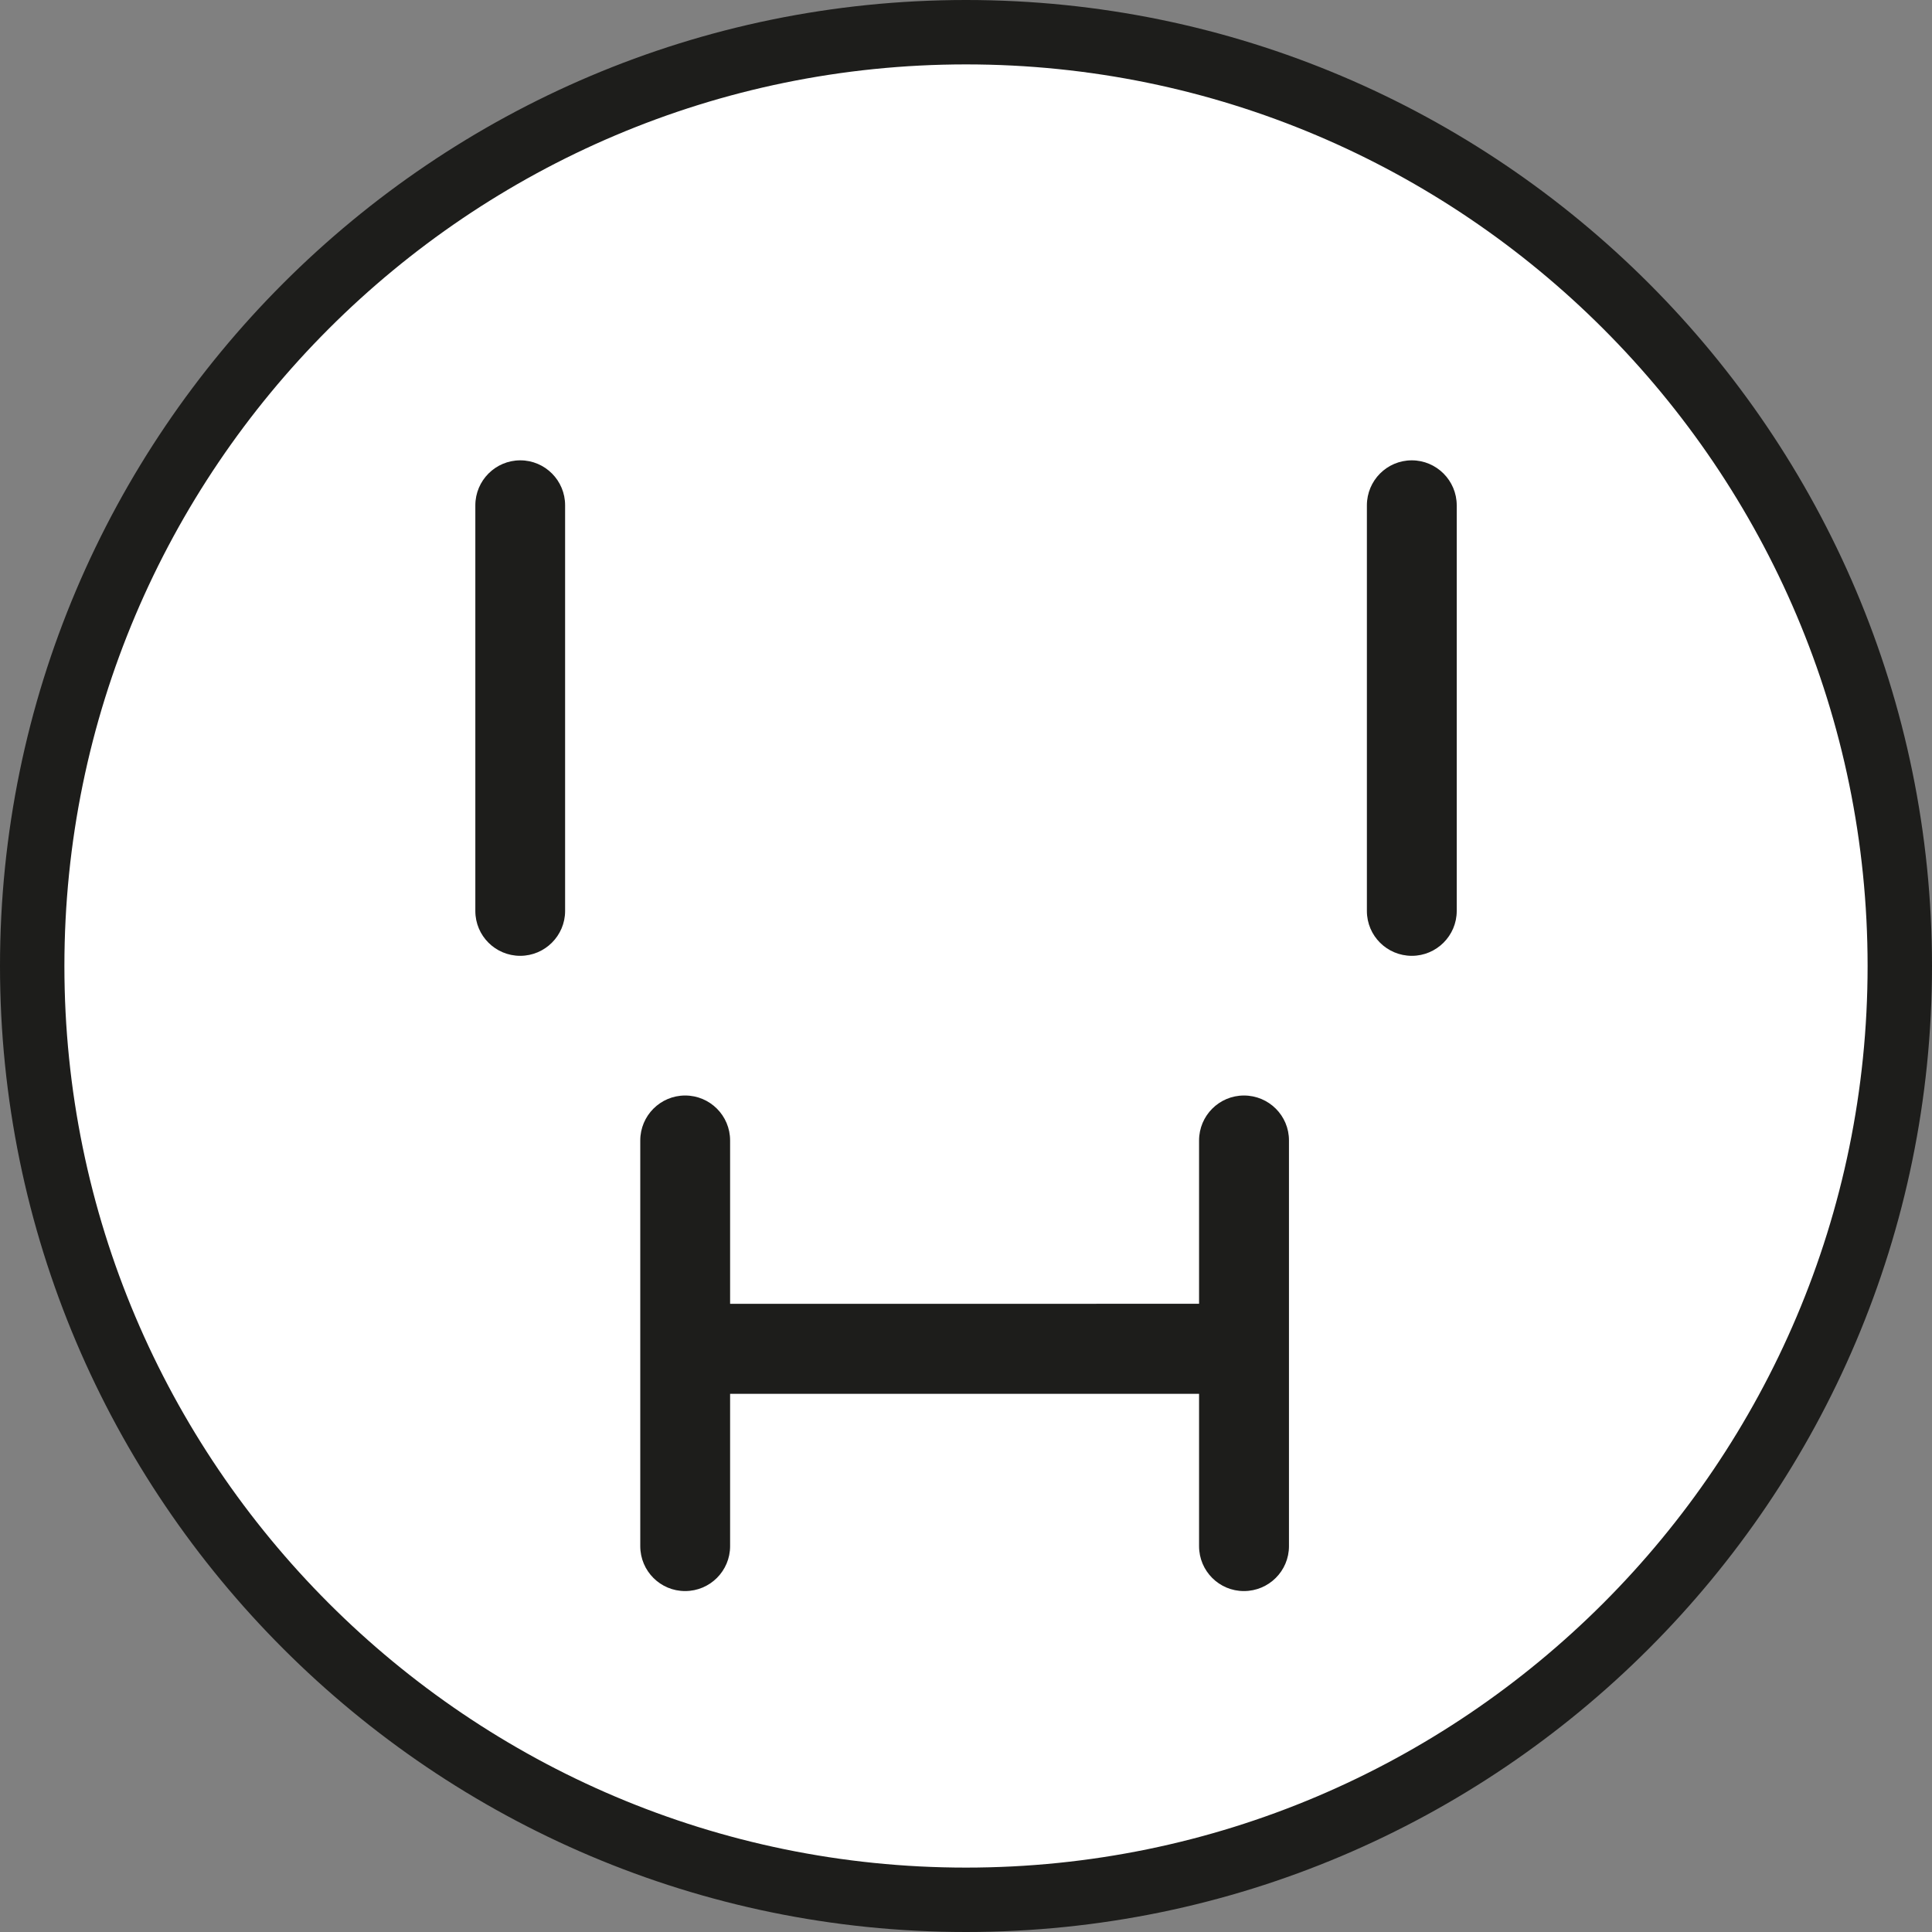
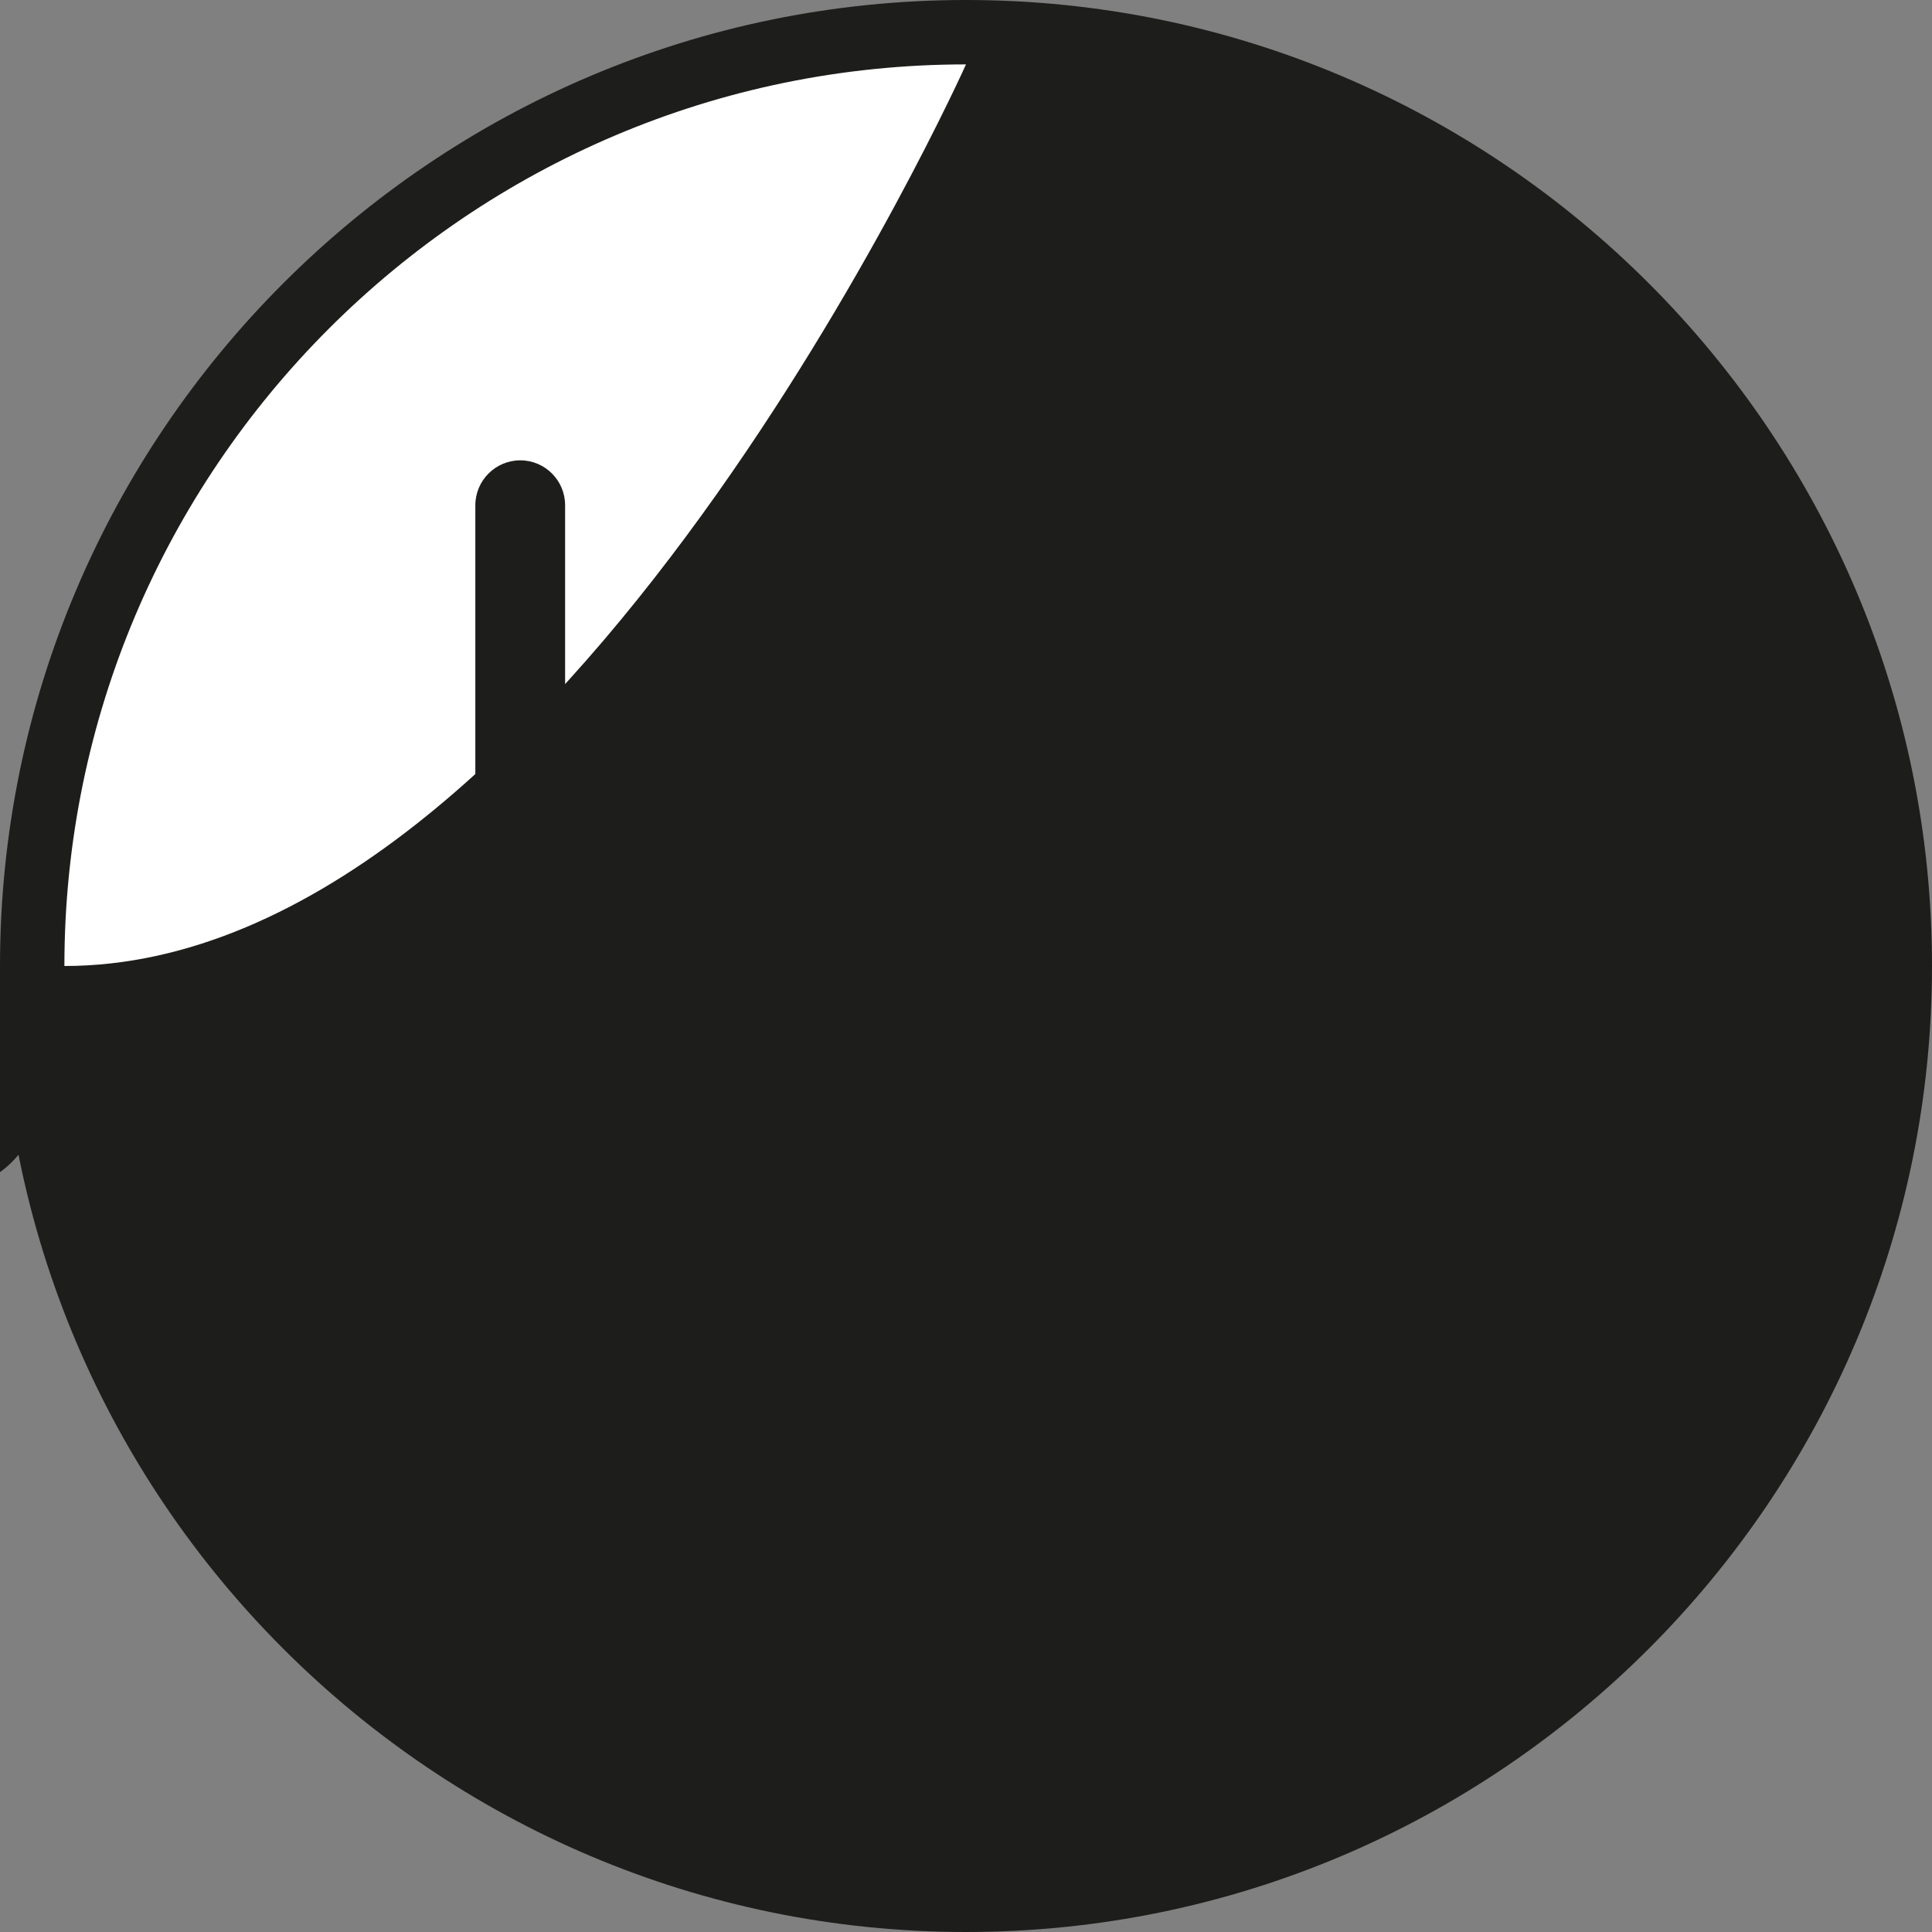
<svg xmlns="http://www.w3.org/2000/svg" version="1.1" id="Ebene_1" x="0px" y="0px" width="30px" height="30px" viewBox="0 71 30 30" enable-background="new 0 71 30 30" xml:space="preserve">
  <rect x="0" y="71" width="30" height="30" fill="#808080" stroke="none" />
  <g>
    <path fill="#FFFFFF" d="M15,100.5c-7.995,0-14.5-6.505-14.5-14.5S7.005,71.5,15,71.5S29.5,78.005,29.5,86S22.995,100.5,15,100.5z" />
-     <path fill="#1D1D1B" d="M15,72c7.72,0,14,6.28,14,14s-6.28,14-14,14S1,93.72,1,86S7.28,72,15,72 M15,71C6.729,71,0,77.729,0,86   s6.729,15,15,15c8.271,0,15-6.729,15-15S23.271,71,15,71L15,71z" />
+     <path fill="#1D1D1B" d="M15,72s-6.28,14-14,14S1,93.72,1,86S7.28,72,15,72 M15,71C6.729,71,0,77.729,0,86   s6.729,15,15,15c8.271,0,15-6.729,15-15S23.271,71,15,71L15,71z" />
  </g>
  <path fill="#1D1D1B" d="M8.079,78.148c-0.385,0-0.698,0.313-0.698,0.699v6.299c0,0.386,0.313,0.696,0.697,0.696  c0.384,0,0.697-0.313,0.697-0.696v-6.299C8.776,78.462,8.464,78.148,8.079,78.148z" />
-   <path fill="#1D1D1B" d="M21.922,78.148c-0.385,0-0.697,0.313-0.697,0.699v6.299c0,0.386,0.313,0.696,0.698,0.696  c0.384,0,0.697-0.313,0.697-0.696v-6.299C22.62,78.462,22.307,78.148,21.922,78.148z" />
  <path fill="#1D1D1B" d="M19.316,88.011c-0.385,0-0.697,0.313-0.697,0.698v2.536l-7.282,0.001v-2.537  c0-0.386-0.313-0.698-0.698-0.698c-0.385,0-0.697,0.313-0.697,0.698v6.3c0,0.386,0.313,0.698,0.697,0.697  c0.386,0,0.698-0.313,0.698-0.697v-2.366h7.282v2.366c0,0.386,0.313,0.698,0.697,0.697c0.386,0,0.699-0.312,0.699-0.697v-6.3  C20.016,88.323,19.702,88.011,19.316,88.011z" />
</svg>